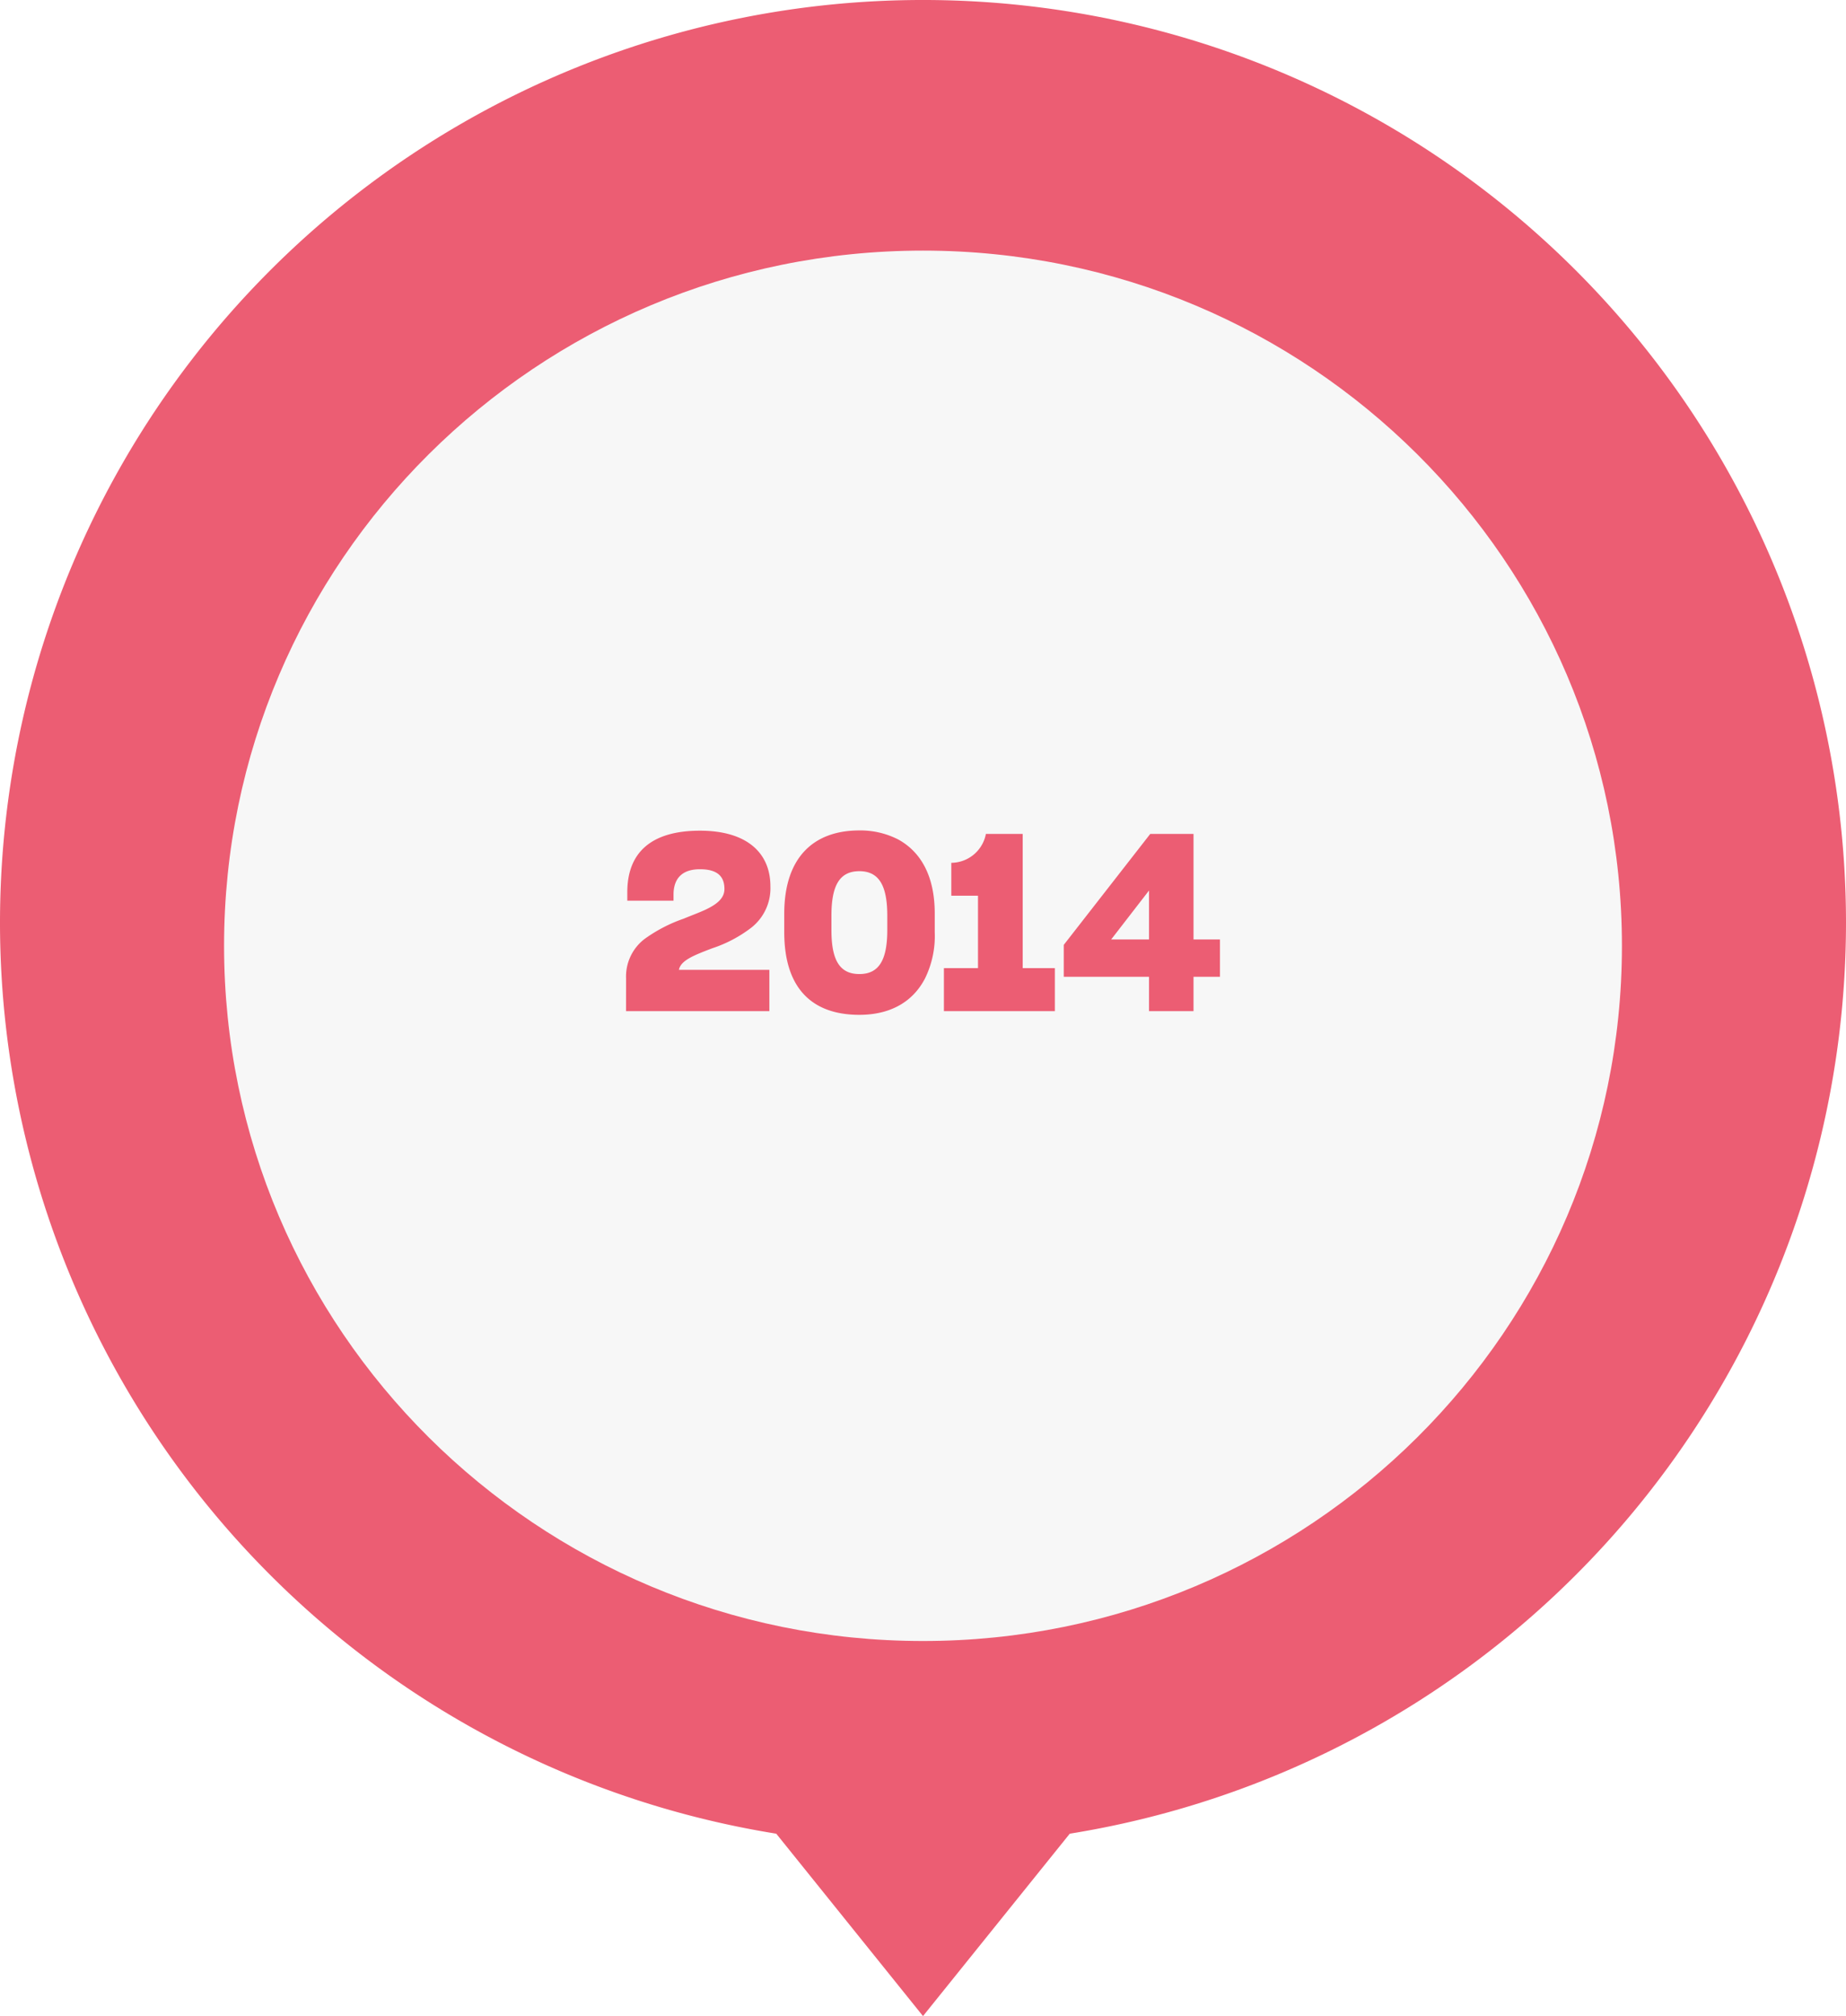
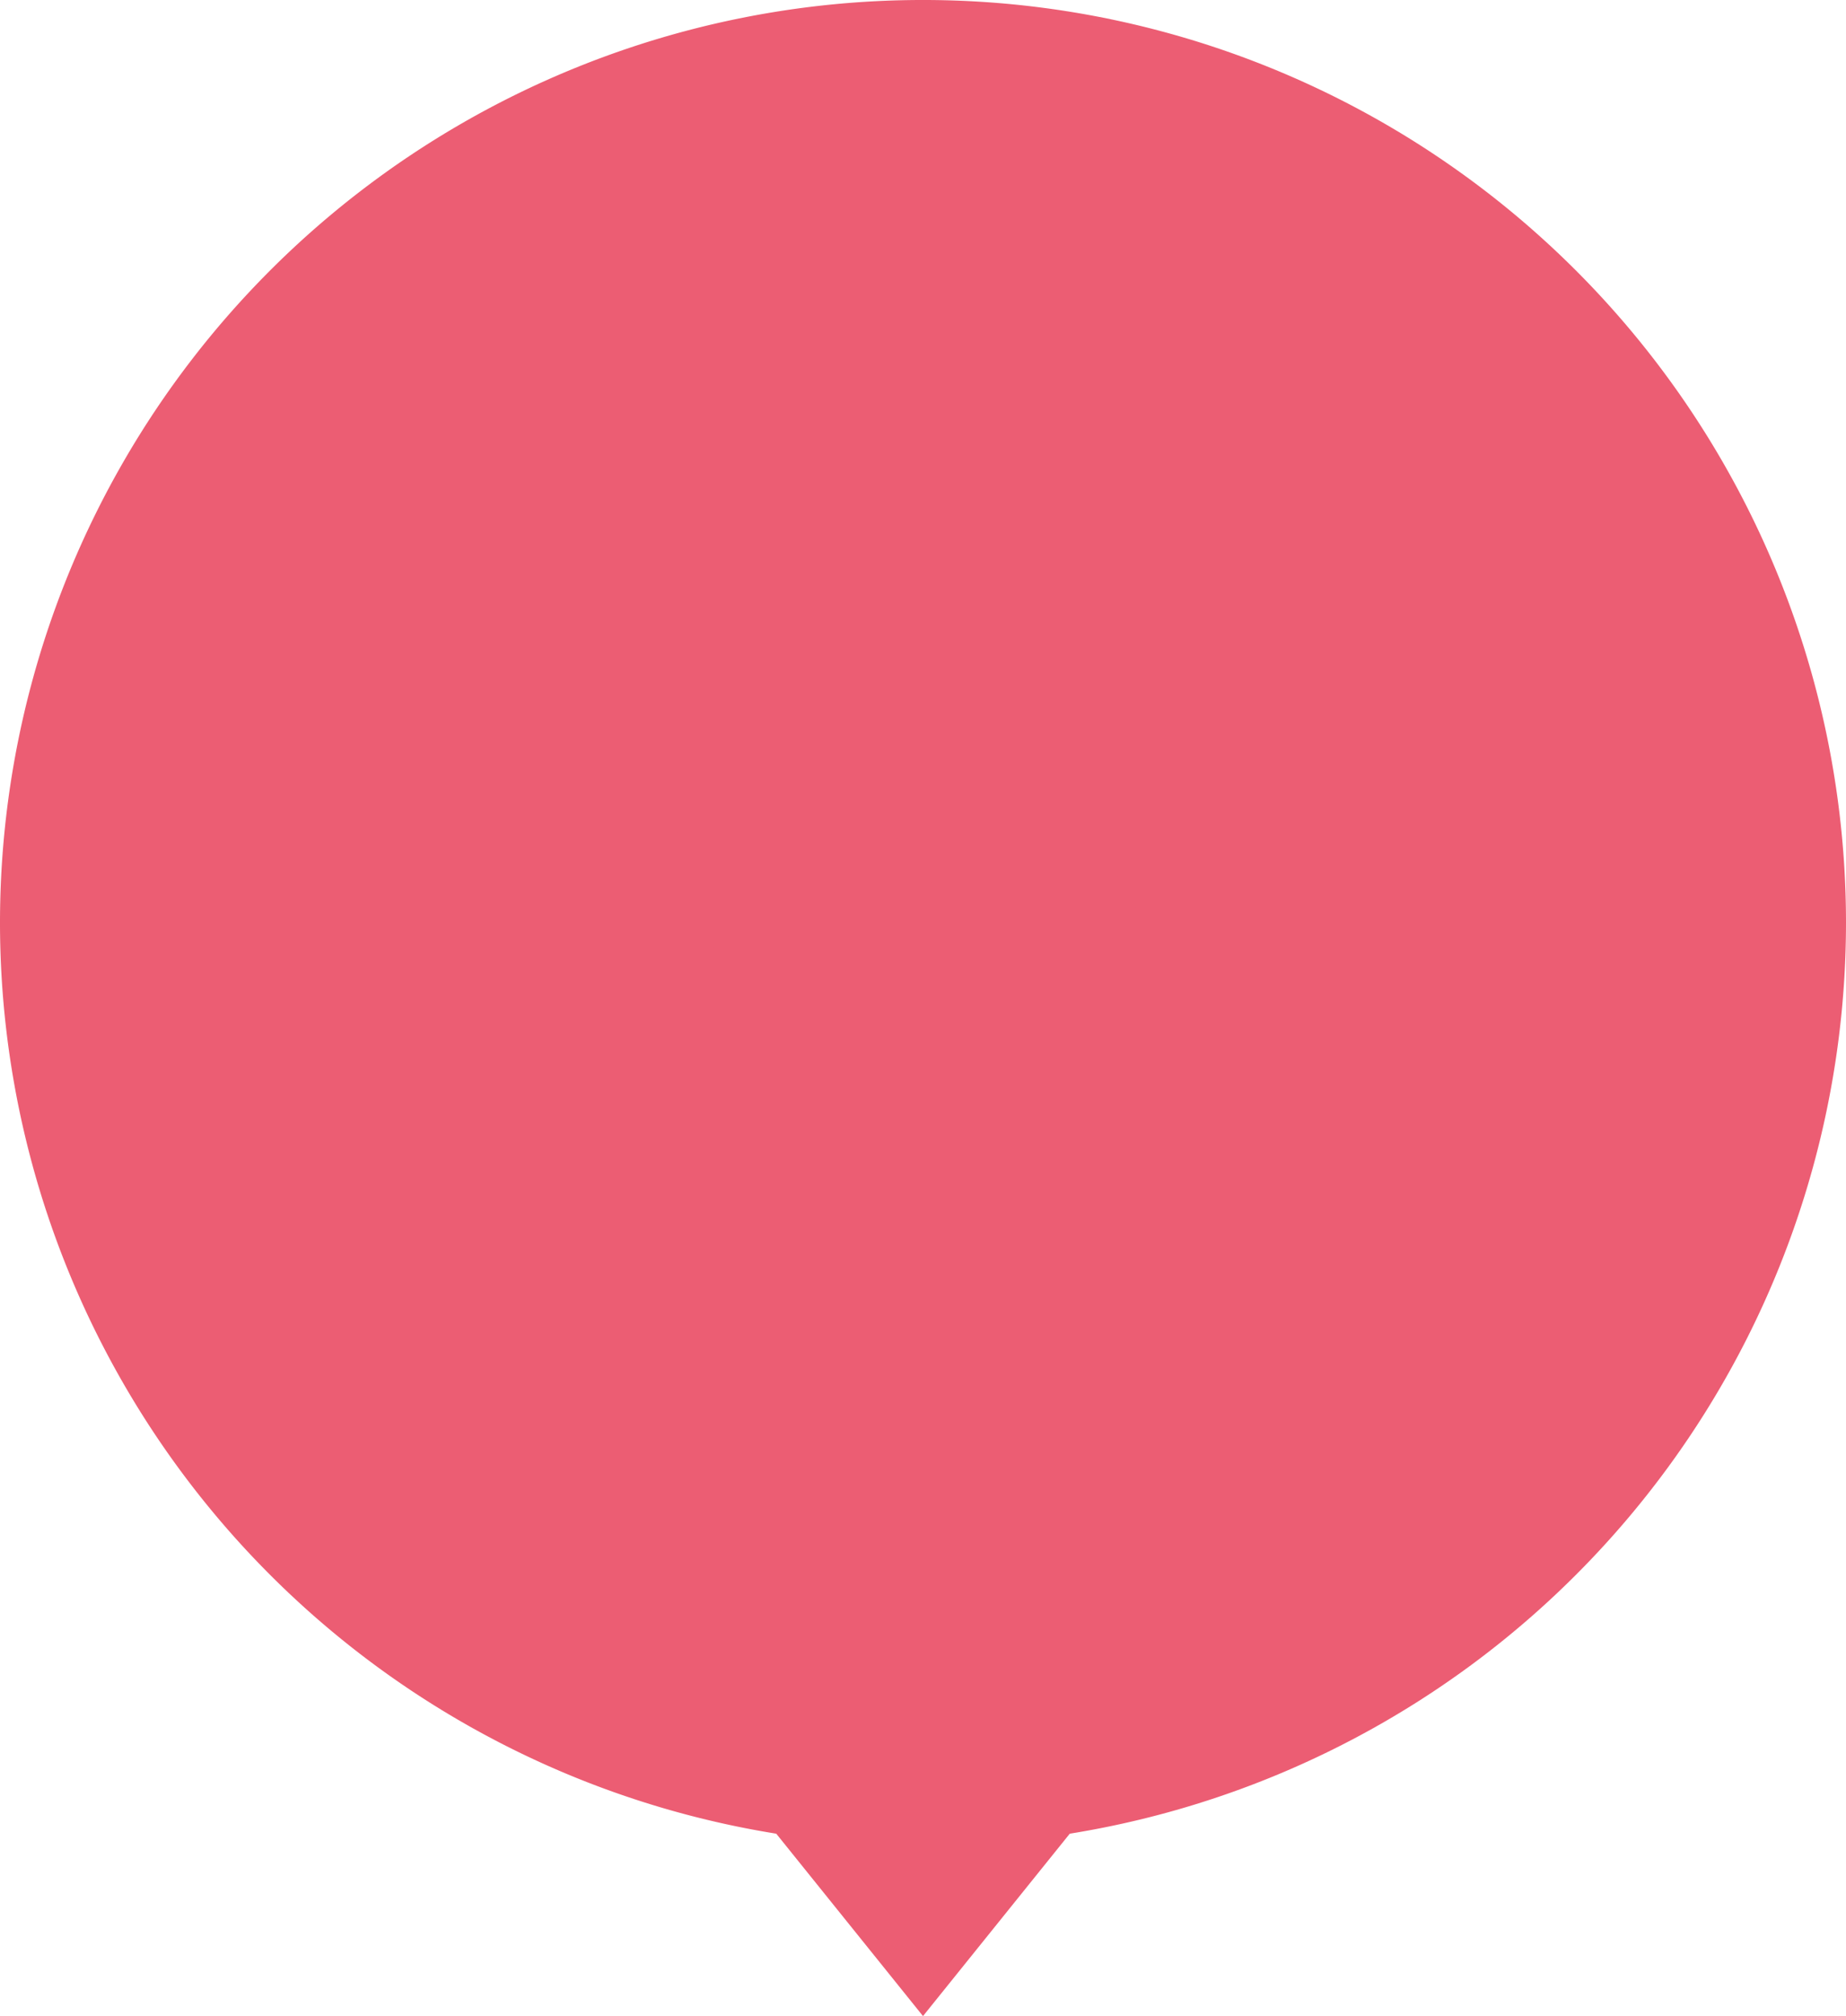
<svg xmlns="http://www.w3.org/2000/svg" height="261" viewBox="0 0 239 261" width="239">
  <filter id="a" filterUnits="userSpaceOnUse" height="198" width="198.98" x="20.01" y="23.444">
    <feOffset dy="3" />
    <feGaussianBlur result="blur" stdDeviation="3" />
    <feFlood flood-opacity=".161" />
    <feComposite in2="blur" operator="in" />
    <feComposite in="SourceGraphic" />
  </filter>
  <path d="m84.613-917.782-23.613-19.002 23.613-19a119.488 119.488 0 0 1 117.943-100.5 119.473 119.473 0 0 1 119.444 119.5 119.473 119.473 0 0 1 -119.444 119.5 119.488 119.488 0 0 1 -117.943-100.498z" fill="#ec5d73" transform="matrix(0 -1 1 0 1056.284 321.999)" />
  <g filter="url(#a)" transform="translate(0 .003)">
-     <path d="m0 90.49c0 49.976 40.294 90.49 90 90.49s90-40.514 90-90.49-40.294-90.49-90-90.49-90 40.514-90 90.49" fill="#f7f7f7" transform="matrix(0 -1 1 0 29.01 209.44)" />
-   </g>
-   <path d="m-38.256 0h18.556v-5.344h-11.708c.224-1.248 2.048-1.92 4.288-2.784a17.043 17.043 0 0 0 5.056-2.656 6.486 6.486 0 0 0 2.5-5.376c0-4.32-3.04-7.2-9.12-7.2-6.3 0-9.408 2.816-9.408 7.968v1.092h5.984v-.768c0-2.016 1.024-3.3 3.424-3.3 2.144 0 3.168.832 3.168 2.56 0 1.248-1.056 2.048-2.688 2.784-.8.352-1.664.672-2.592 1.056a19.464 19.464 0 0 0 -5.056 2.624 6.114 6.114 0 0 0 -2.4 5.088zm30.208.48c3.872 0 6.88-1.568 8.512-4.736a12.465 12.465 0 0 0 1.248-5.984v-2.4c0-4.8-1.76-7.936-4.7-9.568a10.72 10.72 0 0 0 -5.056-1.184c-6.016 0-9.728 3.584-9.728 10.784v2.368c-.004 7.232 3.548 10.72 9.724 10.72zm0-5.28c-2.624 0-3.616-1.92-3.616-5.7v-1.856c0-3.808.992-5.76 3.616-5.76 2.56 0 3.616 1.888 3.616 5.76v1.856c0 3.908-1.088 5.7-3.616 5.7zm10.948 4.8h14.364v-5.568h-4.164v-17.376h-4.764a4.6 4.6 0 0 1 -4.48 3.744v4.256h3.456v9.376h-4.412zm35.74-4.448v-4.832h-3.424v-13.664h-5.6l-11.2 14.368v4.128h11.04v4.448h5.76v-4.448zm-9.184-4.832h-4.9l4.9-6.336z" fill="#ec5d73" transform="translate(119.308 130.899)" />
+     </g>
+   <path d="m-38.256 0h18.556v-5.344h-11.708c.224-1.248 2.048-1.92 4.288-2.784a17.043 17.043 0 0 0 5.056-2.656 6.486 6.486 0 0 0 2.5-5.376c0-4.32-3.04-7.2-9.12-7.2-6.3 0-9.408 2.816-9.408 7.968v1.092h5.984v-.768c0-2.016 1.024-3.3 3.424-3.3 2.144 0 3.168.832 3.168 2.56 0 1.248-1.056 2.048-2.688 2.784-.8.352-1.664.672-2.592 1.056a19.464 19.464 0 0 0 -5.056 2.624 6.114 6.114 0 0 0 -2.4 5.088zm30.208.48c3.872 0 6.88-1.568 8.512-4.736a12.465 12.465 0 0 0 1.248-5.984v-2.4c0-4.8-1.76-7.936-4.7-9.568a10.72 10.72 0 0 0 -5.056-1.184c-6.016 0-9.728 3.584-9.728 10.784v2.368zm0-5.28c-2.624 0-3.616-1.92-3.616-5.7v-1.856c0-3.808.992-5.76 3.616-5.76 2.56 0 3.616 1.888 3.616 5.76v1.856c0 3.908-1.088 5.7-3.616 5.7zm10.948 4.8h14.364v-5.568h-4.164v-17.376h-4.764a4.6 4.6 0 0 1 -4.48 3.744v4.256h3.456v9.376h-4.412zm35.74-4.448v-4.832h-3.424v-13.664h-5.6l-11.2 14.368v4.128h11.04v4.448h5.76v-4.448zm-9.184-4.832h-4.9l4.9-6.336z" fill="#ec5d73" transform="translate(119.308 130.899)" />
</svg>